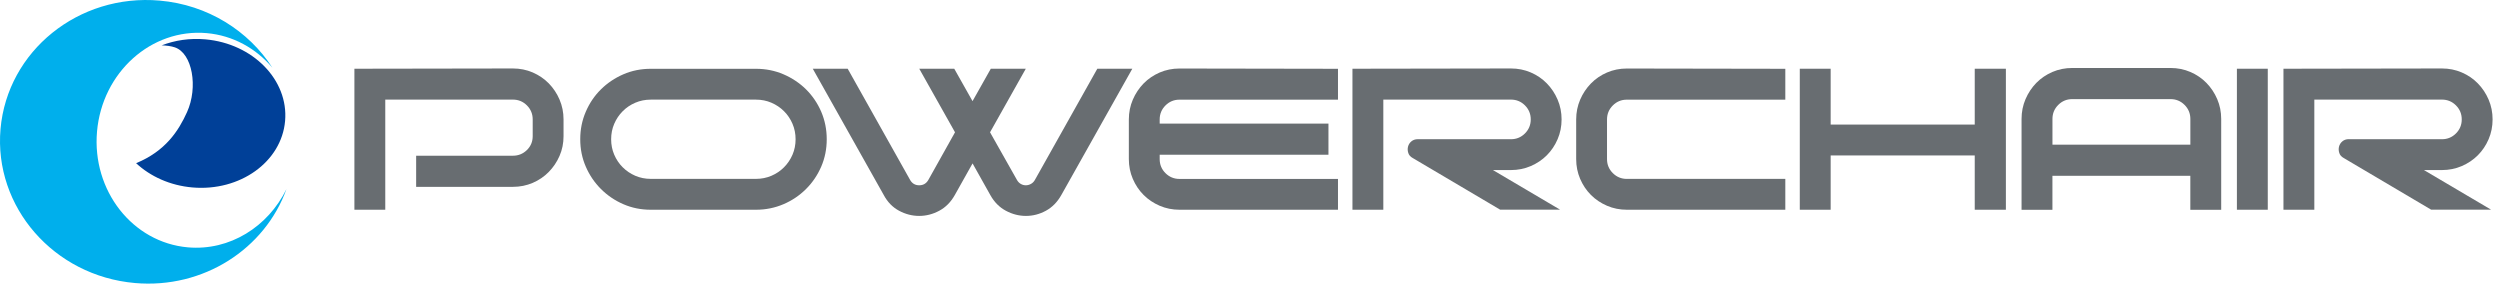
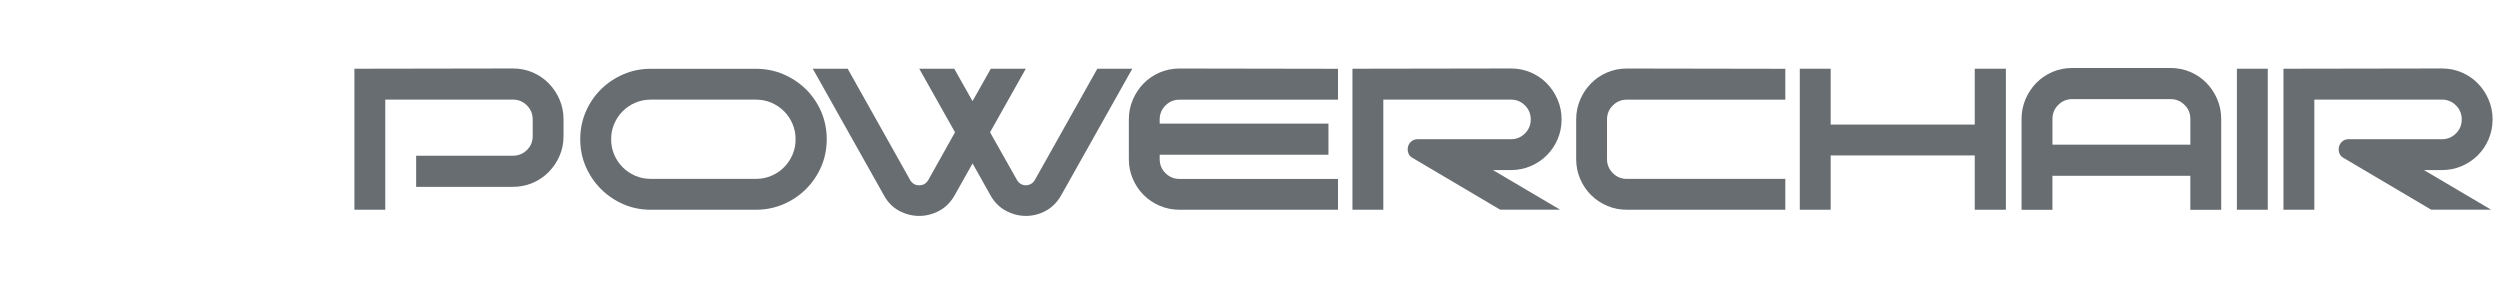
<svg xmlns="http://www.w3.org/2000/svg" width="238" height="27" viewBox="0 0 238 27" fill="none">
-   <path d="M19.547 3.745C18.063 3.615 16.642 3.834 15.391 4.319C15.856 4.333 16.286 4.387 16.642 4.508C18.315 5.068 18.878 8.299 17.807 10.67C17.001 12.455 15.755 14.387 12.957 15.535C14.314 16.798 16.189 17.659 18.312 17.845C22.847 18.241 26.802 15.409 27.141 11.514C27.482 7.619 24.081 4.144 19.544 3.745H19.547Z" fill="#004098" />
-   <path d="M17.891 23.548C12.618 23.086 8.744 18.147 9.237 12.516C9.731 6.885 14.403 2.694 19.676 3.153C22.184 3.372 24.377 4.609 25.933 6.448C23.671 2.941 19.785 0.456 15.198 0.057C7.484 -0.621 0.702 4.853 0.05 12.277C-0.599 19.702 5.127 26.269 12.845 26.944C19.369 27.515 25.227 23.689 27.27 18.003C25.516 21.585 21.874 23.896 17.888 23.548H17.891Z" fill="#00AFEC" />
  <path d="M169.962 17.028V19.967H154.874C154.205 19.967 153.577 19.841 152.988 19.588C152.4 19.335 151.889 18.991 151.459 18.561C151.025 18.127 150.684 17.616 150.431 17.031C150.179 16.442 150.052 15.814 150.052 15.145V11.374C150.052 10.705 150.179 10.077 150.431 9.488C150.684 8.9 151.028 8.386 151.459 7.944C151.892 7.502 152.403 7.155 152.988 6.902C153.577 6.65 154.205 6.523 154.874 6.523L169.962 6.549V9.488H154.874C154.352 9.488 153.907 9.672 153.54 10.039C153.172 10.407 152.988 10.851 152.988 11.374V15.145C152.988 15.668 153.172 16.112 153.54 16.48C153.907 16.847 154.352 17.031 154.874 17.031H169.962V17.028Z" fill="#686D71" />
-   <path d="M174.279 11.859H187.995V6.543H190.96V19.967H187.995V14.798H174.279V19.967H171.34V6.543H174.279V11.859Z" fill="#686D71" />
+   <path d="M174.279 11.859H187.995V6.543H190.96V19.967H187.995V14.798H174.279V19.967H171.34V6.543H174.279Z" fill="#686D71" />
  <path d="M197.28 6.472H206.636C207.305 6.472 207.933 6.598 208.522 6.851C209.11 7.103 209.618 7.45 210.051 7.892C210.485 8.334 210.826 8.848 211.079 9.436C211.332 10.025 211.458 10.653 211.458 11.322V19.97H208.519V16.735H195.391V19.97H192.452V11.322C192.452 10.653 192.578 10.025 192.831 9.436C193.084 8.848 193.428 8.334 193.858 7.892C194.292 7.45 194.803 7.106 195.388 6.851C195.977 6.598 196.605 6.472 197.274 6.472H197.28ZM195.394 13.77H208.522V11.322C208.522 10.8 208.338 10.355 207.971 9.988C207.603 9.62 207.158 9.436 206.636 9.436H197.28C196.757 9.436 196.312 9.62 195.945 9.988C195.578 10.355 195.394 10.8 195.394 11.322V13.77Z" fill="#686D71" />
  <path d="M215.892 19.967H212.953V6.543H215.892V19.967Z" fill="#686D71" />
  <path d="M223.607 13.254H232.473C232.995 13.254 233.44 13.07 233.807 12.703C234.175 12.335 234.358 11.89 234.358 11.368C234.358 10.846 234.175 10.401 233.807 10.033C233.44 9.666 232.995 9.482 232.473 9.482H220.324V19.967H217.385V6.543L232.473 6.518C233.141 6.518 233.77 6.644 234.358 6.896C234.947 7.149 235.458 7.496 235.888 7.938C236.321 8.38 236.663 8.894 236.916 9.482C237.168 10.071 237.294 10.699 237.294 11.368C237.294 12.037 237.168 12.665 236.916 13.254C236.663 13.842 236.319 14.353 235.888 14.783C235.455 15.217 234.944 15.558 234.358 15.811C233.77 16.064 233.141 16.19 232.473 16.19H230.759L237.151 19.961H231.445L223.116 15.039C222.904 14.924 222.763 14.766 222.7 14.56C222.634 14.356 222.625 14.155 222.674 13.96C222.723 13.764 222.829 13.595 222.993 13.457C223.156 13.32 223.36 13.248 223.604 13.248L223.607 13.254Z" fill="#686D71" />
  <path d="M61.952 19.967C61.022 19.967 60.153 19.792 59.343 19.439C58.534 19.088 57.825 18.606 57.211 17.995C56.599 17.384 56.117 16.672 55.767 15.865C55.414 15.056 55.239 14.186 55.239 13.257C55.239 12.327 55.414 11.451 55.767 10.636C56.117 9.821 56.599 9.109 57.211 8.506C57.822 7.904 58.534 7.424 59.343 7.074C60.153 6.724 61.022 6.549 61.952 6.549H71.969C72.899 6.549 73.774 6.724 74.589 7.074C75.404 7.424 76.119 7.904 76.733 8.506C77.344 9.112 77.827 9.821 78.18 10.636C78.53 11.454 78.705 12.327 78.705 13.257C78.705 14.186 78.53 15.056 78.18 15.865C77.827 16.675 77.347 17.384 76.733 17.995C76.122 18.606 75.407 19.088 74.589 19.439C73.771 19.789 72.899 19.967 71.969 19.967H61.952ZM71.969 17.028C72.491 17.028 72.982 16.93 73.438 16.735C73.895 16.54 74.296 16.27 74.638 15.926C74.982 15.581 75.249 15.182 75.447 14.726C75.642 14.27 75.74 13.779 75.74 13.257C75.74 12.734 75.642 12.243 75.447 11.787C75.252 11.331 74.982 10.929 74.638 10.587C74.293 10.243 73.895 9.976 73.438 9.778C72.982 9.583 72.491 9.485 71.969 9.485H61.952C61.43 9.485 60.939 9.583 60.483 9.778C60.026 9.973 59.624 10.243 59.283 10.587C58.939 10.929 58.672 11.331 58.474 11.787C58.278 12.243 58.181 12.734 58.181 13.257C58.181 13.779 58.278 14.27 58.474 14.726C58.669 15.182 58.939 15.584 59.283 15.926C59.627 16.27 60.026 16.537 60.483 16.735C60.939 16.93 61.43 17.028 61.952 17.028H71.969Z" fill="#686D71" />
  <path d="M80.7 6.543L86.652 17.148C86.847 17.476 87.134 17.639 87.51 17.639C87.886 17.639 88.17 17.476 88.368 17.148L90.917 12.594L87.513 6.543H90.845L92.585 9.629L94.324 6.543H97.656L94.252 12.594L96.824 17.148C96.921 17.312 97.045 17.435 97.191 17.516C97.338 17.599 97.493 17.639 97.656 17.639C97.82 17.639 97.978 17.599 98.132 17.516C98.287 17.435 98.414 17.312 98.511 17.148L104.464 6.543H107.796L101.037 18.569C100.661 19.238 100.17 19.737 99.567 20.064C98.962 20.392 98.331 20.555 97.67 20.555C97.01 20.555 96.373 20.392 95.759 20.064C95.148 19.737 94.651 19.241 94.278 18.569L92.588 15.556L90.897 18.569C90.521 19.238 90.027 19.737 89.416 20.064C88.805 20.392 88.168 20.555 87.505 20.555C86.842 20.555 86.207 20.392 85.593 20.064C84.982 19.737 84.494 19.241 84.135 18.569L77.376 6.543H80.708H80.7Z" fill="#686D71" />
  <path d="M127.376 17.028V19.967H112.288C111.619 19.967 110.99 19.841 110.402 19.588C109.814 19.335 109.303 18.991 108.872 18.561C108.439 18.127 108.097 17.616 107.845 17.031C107.592 16.442 107.466 15.814 107.466 15.145V11.374C107.466 10.705 107.592 10.077 107.845 9.488C108.097 8.9 108.442 8.386 108.872 7.944C109.306 7.502 109.817 7.158 110.402 6.902C110.99 6.65 111.619 6.523 112.288 6.523L127.376 6.549V9.488H112.288C111.765 9.488 111.321 9.672 110.953 10.039C110.586 10.407 110.402 10.851 110.402 11.374V11.767H126.469V14.732H110.402V15.148C110.402 15.67 110.586 16.115 110.953 16.483C111.321 16.85 111.765 17.034 112.288 17.034H127.376V17.028Z" fill="#686D71" />
  <path d="M134.976 13.254H143.841C144.364 13.254 144.809 13.07 145.176 12.703C145.543 12.335 145.727 11.89 145.727 11.368C145.727 10.846 145.543 10.401 145.176 10.033C144.809 9.666 144.364 9.482 143.841 9.482H131.692V19.967H128.753V6.543L143.841 6.518C144.51 6.518 145.139 6.644 145.727 6.896C146.315 7.149 146.826 7.496 147.257 7.938C147.69 8.38 148.032 8.894 148.284 9.482C148.537 10.071 148.663 10.699 148.663 11.368C148.663 12.037 148.537 12.665 148.284 13.254C148.032 13.842 147.687 14.353 147.257 14.783C146.824 15.217 146.313 15.558 145.727 15.811C145.139 16.064 144.51 16.19 143.841 16.19H142.128L148.52 19.961H142.814L134.485 15.039C134.273 14.924 134.132 14.766 134.069 14.562C134.003 14.359 133.994 14.158 134.043 13.963C134.092 13.767 134.198 13.598 134.362 13.46C134.525 13.323 134.729 13.251 134.973 13.251L134.976 13.254Z" fill="#686D71" />
  <path d="M53.27 9.482C53.018 8.894 52.673 8.38 52.243 7.938C51.809 7.496 51.298 7.152 50.713 6.896C50.124 6.644 49.496 6.518 48.827 6.518L33.739 6.543V19.967H36.678V9.482H48.827C49.35 9.482 49.794 9.666 50.162 10.033C50.529 10.401 50.713 10.846 50.713 11.368V12.961C50.713 13.483 50.529 13.925 50.162 14.284C49.794 14.643 49.35 14.824 48.827 14.824H39.617V17.788H48.827C49.496 17.788 50.124 17.662 50.713 17.41C51.301 17.157 51.812 16.81 52.243 16.368C52.676 15.926 53.018 15.418 53.27 14.838C53.523 14.258 53.649 13.635 53.649 12.964V11.371C53.649 10.702 53.523 10.074 53.27 9.485V9.482Z" fill="#686D71" />
</svg>